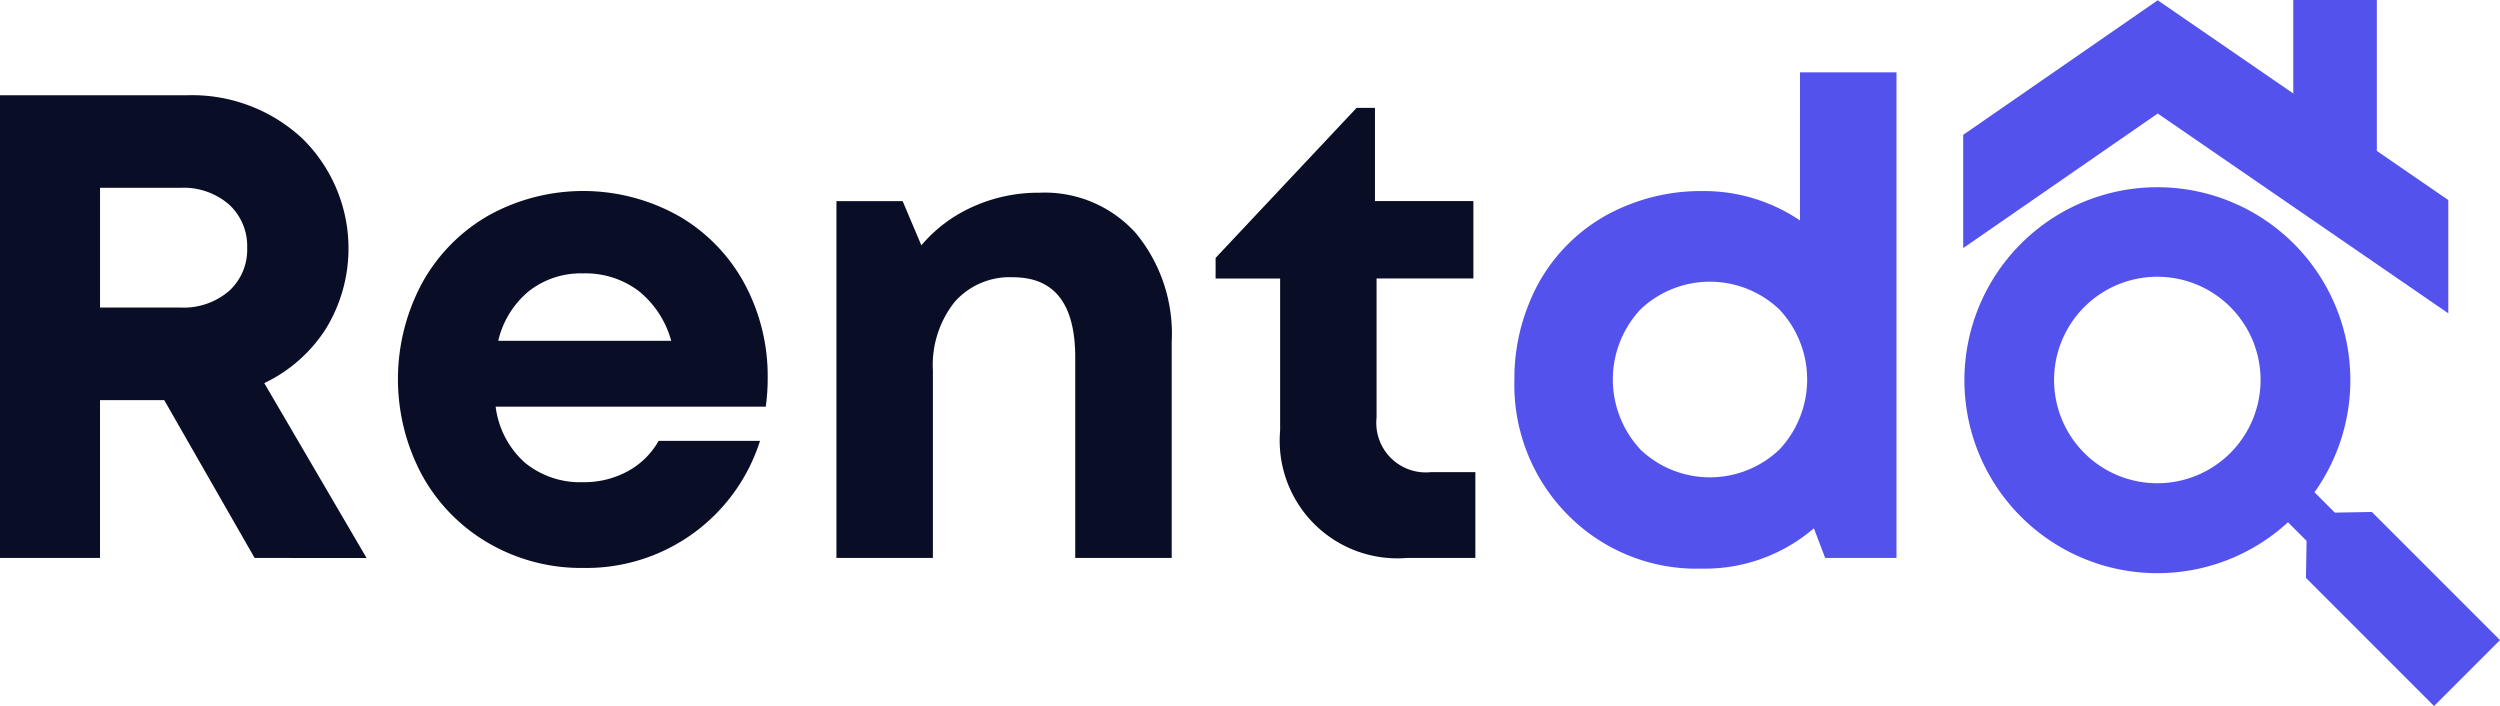
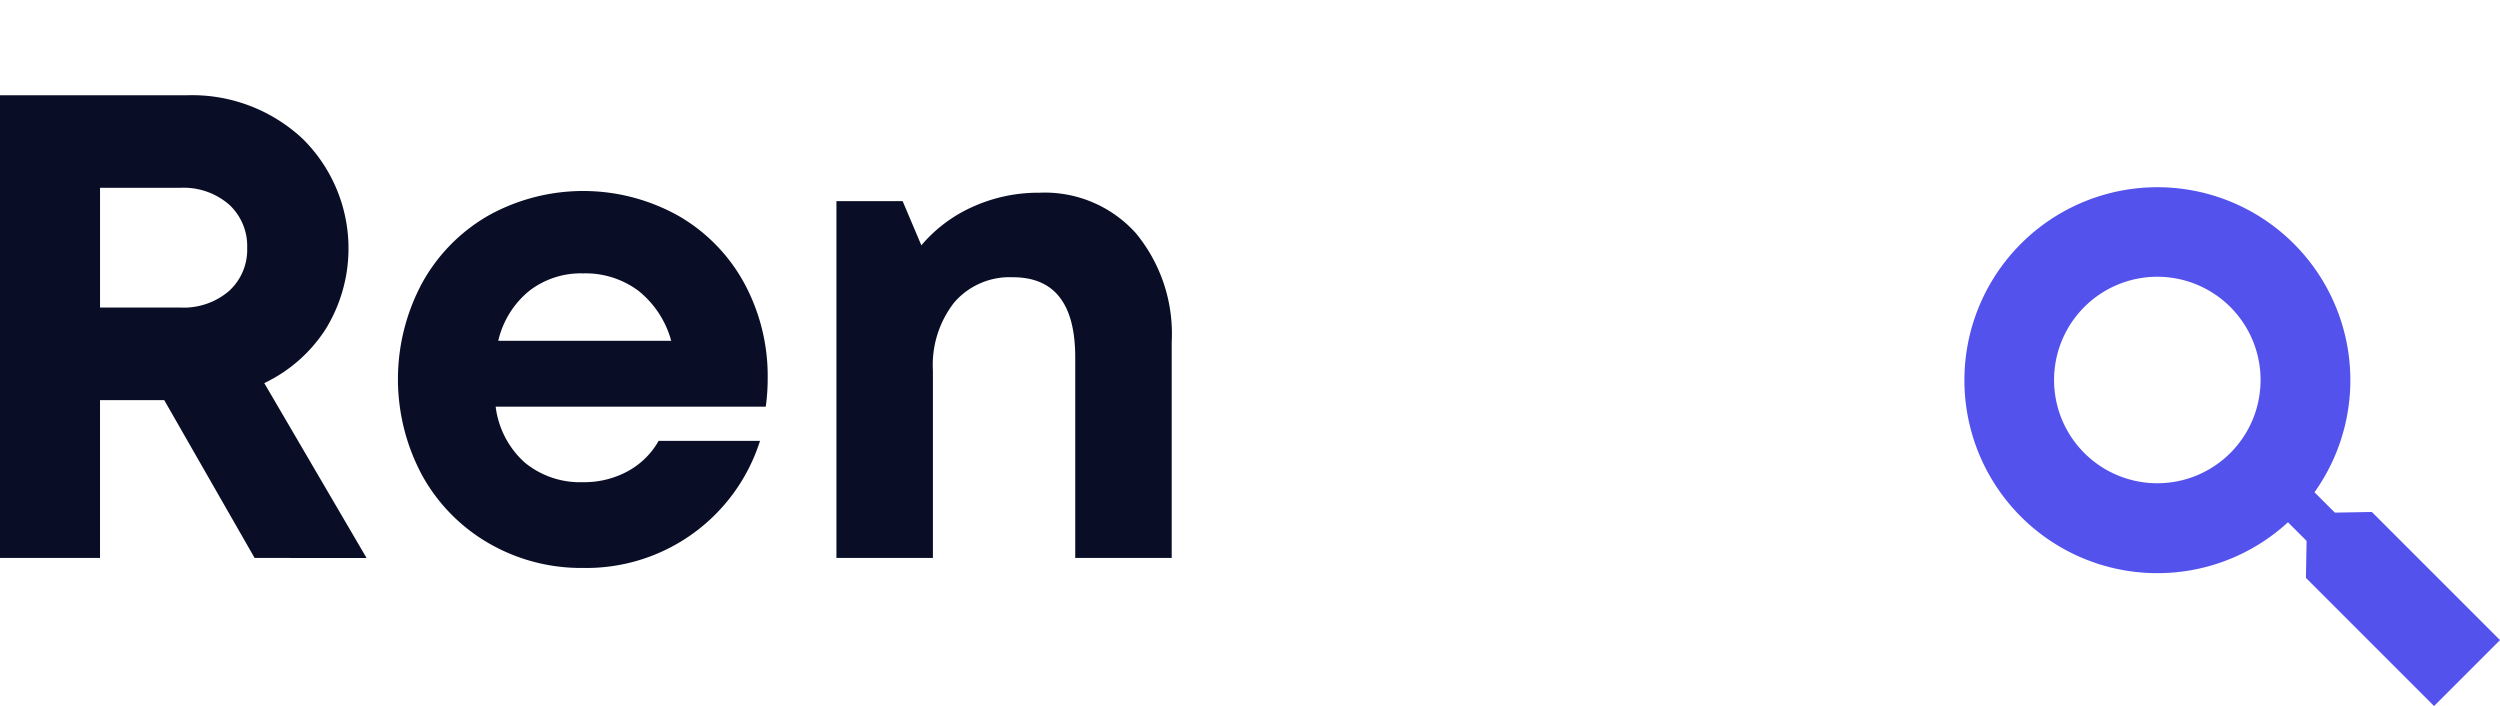
<svg xmlns="http://www.w3.org/2000/svg" width="177.046" height="50" viewBox="0 0 177.046 50">
  <g id="Logo" transform="translate(-594.477 -348.287)">
    <path id="Path_2843" data-name="Path 2843" d="M612.508,387.8l-6.4-11.175h-4.548V387.8h-7.084V355.033h13.232a11.466,11.466,0,0,1,8.193,3.074,10.906,10.906,0,0,1,1.656,13.46,10.553,10.553,0,0,1-4.365,3.851l7.245,12.386Zm-10.947-26.212v8.478h5.668a4.933,4.933,0,0,0,3.474-1.177,3.952,3.952,0,0,0,1.279-3.05,3.992,3.992,0,0,0-1.279-3.063,4.906,4.906,0,0,0-3.474-1.188Z" fill="#090e26" />
    <path id="Path_2844" data-name="Path 2844" d="M648.844,375.075a14.594,14.594,0,0,1-.137,2.011H629.579a6.36,6.36,0,0,0,2.068,3.965,6.163,6.163,0,0,0,4.125,1.383,6.431,6.431,0,0,0,3.165-.777,5.53,5.53,0,0,0,2.183-2.149H648.3a12.9,12.9,0,0,1-12.524,9,13.041,13.041,0,0,1-6.684-1.748,12.547,12.547,0,0,1-4.719-4.81,14.386,14.386,0,0,1-.012-13.6,12.394,12.394,0,0,1,4.708-4.8,13.82,13.82,0,0,1,13.517.057,12.285,12.285,0,0,1,4.639,4.811A13.811,13.811,0,0,1,648.844,375.075Zm-13.072-7.427a5.965,5.965,0,0,0-3.839,1.257,6.428,6.428,0,0,0-2.171,3.519h12.249a6.822,6.822,0,0,0-2.32-3.542A6.252,6.252,0,0,0,635.772,367.648Z" fill="#090e26" />
    <path id="Path_2845" data-name="Path 2845" d="M668.086,361.935a8.663,8.663,0,0,1,6.833,2.868,11.187,11.187,0,0,1,2.537,7.69V387.8h-6.833V373.59q0-5.668-4.411-5.668a5.182,5.182,0,0,0-4.148,1.771,7.18,7.18,0,0,0-1.52,4.833V387.8h-6.832V362.529H658.4l1.326,3.131a10.225,10.225,0,0,1,3.645-2.731A11.245,11.245,0,0,1,668.086,361.935Z" fill="#090e26" />
-     <path id="Path_2846" data-name="Path 2846" d="M695.852,381.725h3.108V387.8h-4.845a8.333,8.333,0,0,1-8.981-9.027V368.013h-4.57v-1.462l9.986-10.627h1.3v6.6h6.97v5.484h-6.856v9.85a3.507,3.507,0,0,0,3.885,3.862Z" fill="#090e26" />
-     <path id="Path_2847" data-name="Path 2847" d="M721.95,353.411h6.833V387.8h-5.05l-.8-2.1a11.855,11.855,0,0,1-7.93,2.856,12.809,12.809,0,0,1-9.507-3.816,13.069,13.069,0,0,1-3.771-9.576,13.989,13.989,0,0,1,1.006-5.313,12.335,12.335,0,0,1,6.97-7.016,13.8,13.8,0,0,1,5.3-1.017,12.151,12.151,0,0,1,6.947,2.08Zm-11.3,26.714a7.137,7.137,0,0,0,9.85-.011,7.241,7.241,0,0,0,0-9.9,7.139,7.139,0,0,0-9.85-.012,7.27,7.27,0,0,0,0,9.918Z" fill="#5352ed" />
    <path id="Path_2848" data-name="Path 2848" d="M762.45,384.544l-2.622.046-1.443-1.442a13.666,13.666,0,1,0-1.877,2.125l1.318,1.318-.046,2.622,9.073,9.074,4.67-4.67Zm-15.194-2.034a7.312,7.312,0,1,1,7.311-7.311A7.312,7.312,0,0,1,747.256,382.51Z" fill="#5352ed" />
-     <path id="Path_2849" data-name="Path 2849" d="M762.8,358.974V348.287h-5.916v6.62l-9.6-6.6-13.775,9.528v8.019l13.775-9.528,20.579,14.151v-8.019Z" fill="#5352ed" />
  </g>
</svg>